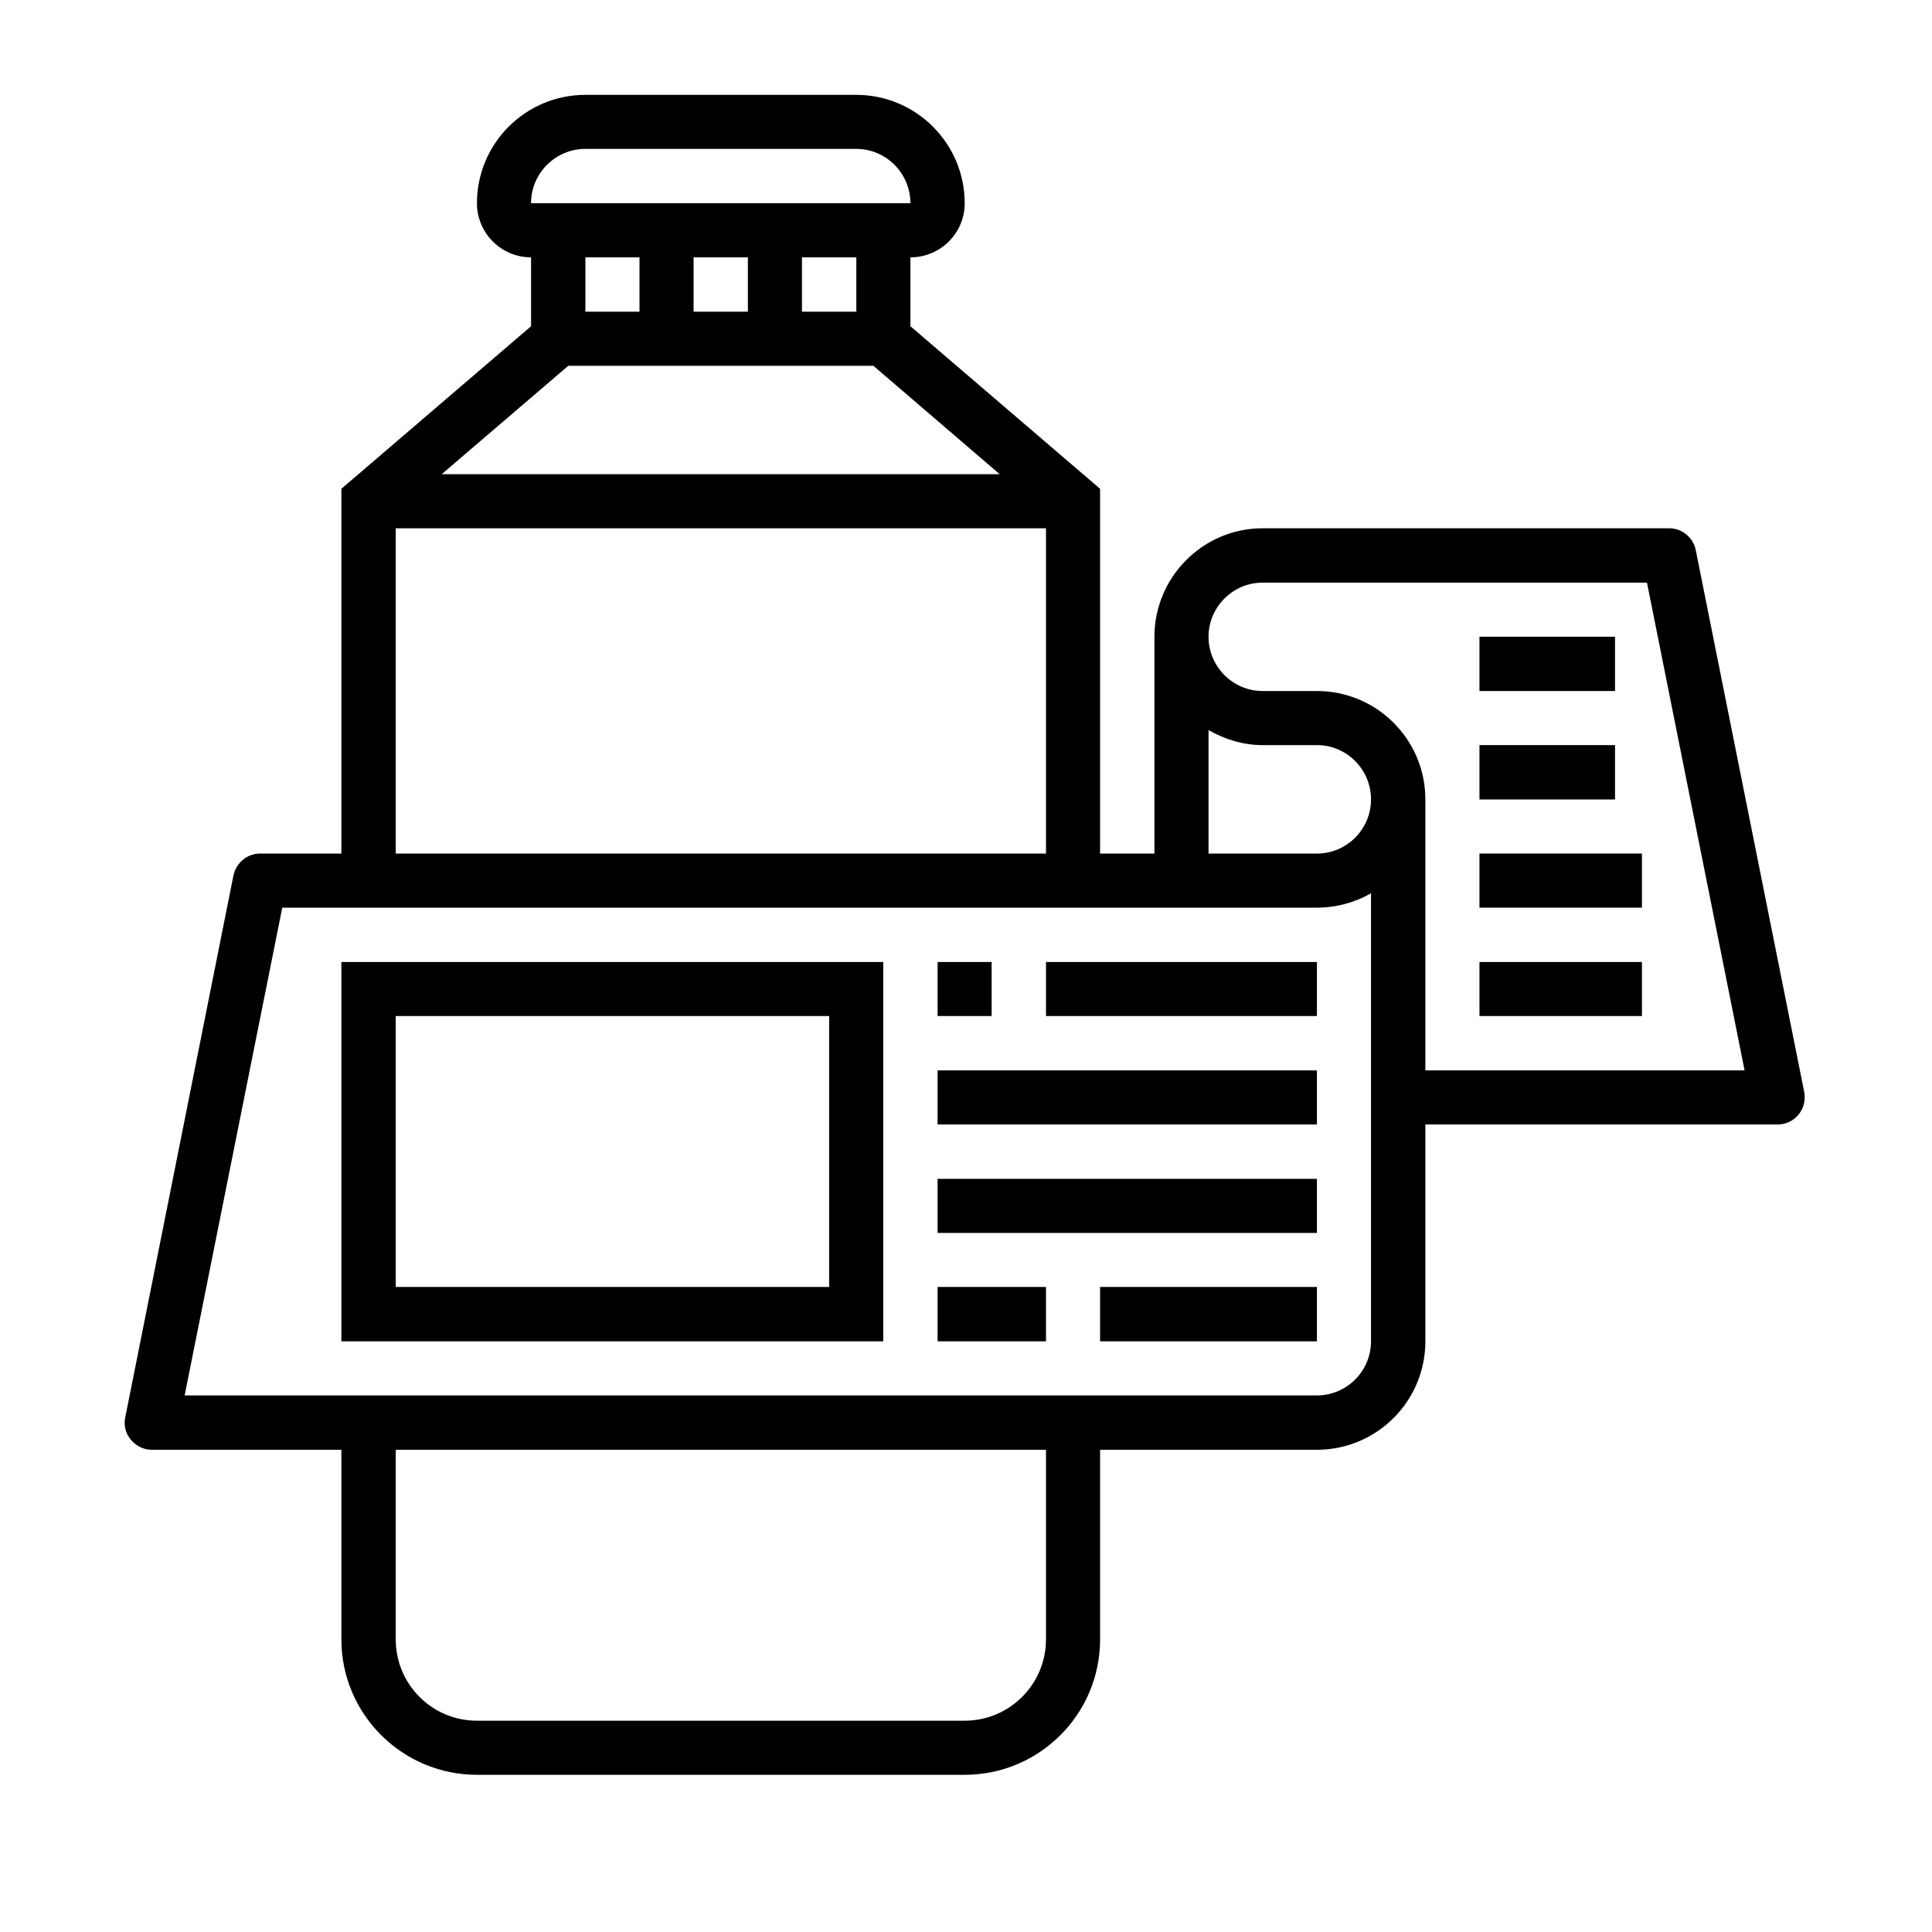
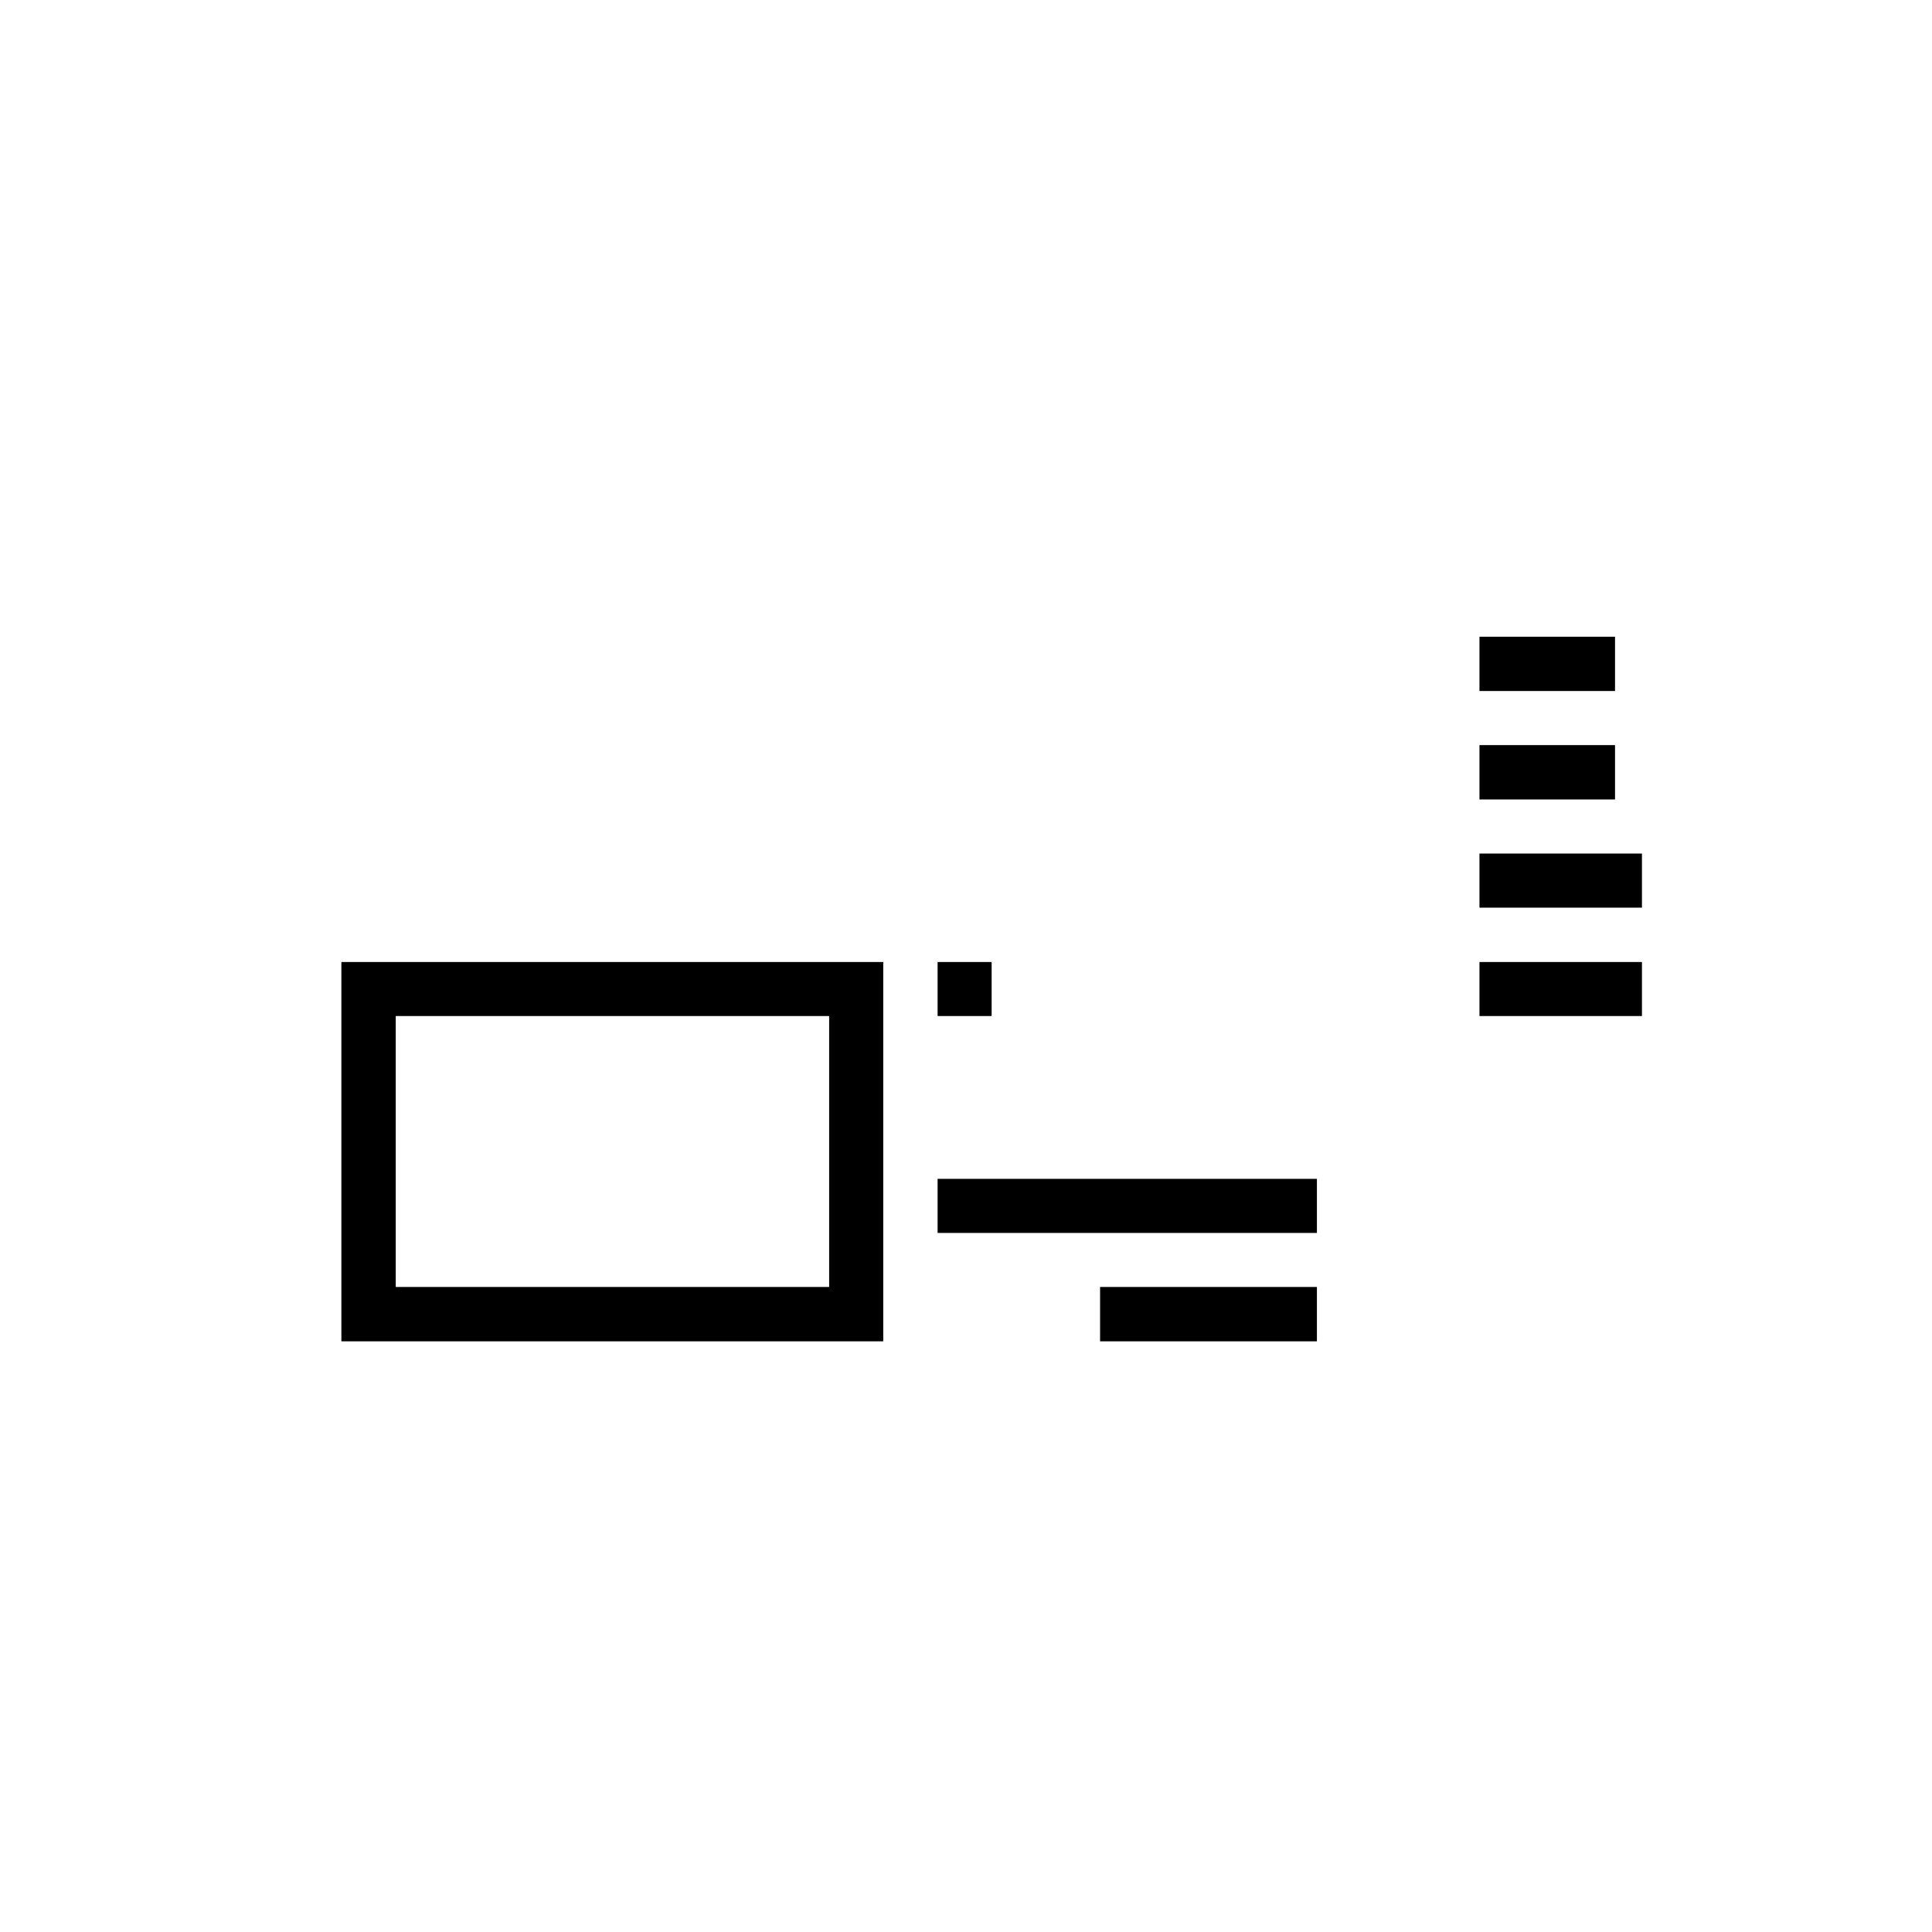
<svg xmlns="http://www.w3.org/2000/svg" width="40" zoomAndPan="magnify" viewBox="0 0 30 30" height="40" preserveAspectRatio="xMidYMid meet" version="1.2">
  <defs>
    <clipPath id="511595fa4c">
      <path d="M 1.934 1.453 L 28.066 1.453 L 28.066 27.582 L 1.934 27.582 Z M 1.934 1.453 " />
    </clipPath>
  </defs>
  <g id="f09e699ec9">
    <g clip-rule="nonzero" clip-path="url(#511595fa4c)">
-       <path style=" stroke:none;fill-rule:nonzero;fill:#000000;fill-opacity:1;" d="M 22.133 16.621 L 22.133 12.414 C 22.133 11.484 21.379 10.73 20.449 10.73 L 19.605 10.73 C 19.145 10.73 18.766 10.352 18.766 9.887 C 18.766 9.426 19.145 9.047 19.605 9.047 L 25.574 9.047 L 27.09 16.621 Z M 20.449 13.254 L 18.766 13.254 L 18.766 11.336 C 19.016 11.48 19.301 11.57 19.605 11.57 L 20.449 11.57 C 20.914 11.57 21.289 11.949 21.289 12.414 C 21.289 12.875 20.914 13.254 20.449 13.254 Z M 21.289 20.828 C 21.289 21.289 20.914 21.668 20.449 21.668 L 2.867 21.668 L 4.383 14.094 L 20.449 14.094 C 20.754 14.094 21.043 14.012 21.289 13.871 Z M 16.242 25.457 C 16.242 26.152 15.676 26.719 14.98 26.719 L 7.406 26.719 C 6.707 26.719 6.145 26.152 6.145 25.457 L 6.145 22.512 L 16.242 22.512 Z M 6.145 8.203 L 16.242 8.203 L 16.242 13.254 L 6.145 13.254 Z M 9.93 3.996 L 9.93 4.84 L 9.09 4.84 L 9.09 3.996 Z M 9.09 2.312 L 13.297 2.312 C 13.758 2.312 14.137 2.691 14.137 3.156 L 8.246 3.156 C 8.246 2.691 8.625 2.312 9.09 2.312 Z M 13.297 4.84 L 12.453 4.84 L 12.453 3.996 L 13.297 3.996 Z M 11.613 3.996 L 11.613 4.84 L 10.77 4.84 L 10.77 3.996 Z M 13.562 5.68 L 15.523 7.363 L 6.859 7.363 L 8.824 5.68 Z M 26.332 8.543 C 26.293 8.348 26.121 8.203 25.918 8.203 L 19.605 8.203 C 18.68 8.203 17.926 8.961 17.926 9.887 L 17.926 13.254 L 17.082 13.254 L 17.082 7.59 L 14.137 5.066 L 14.137 3.996 C 14.602 3.996 14.98 3.621 14.98 3.156 C 14.98 2.227 14.223 1.473 13.297 1.473 L 9.09 1.473 C 8.16 1.473 7.406 2.227 7.406 3.156 C 7.406 3.621 7.785 3.996 8.246 3.996 L 8.246 5.066 L 5.301 7.59 L 5.301 13.254 L 4.039 13.254 C 3.84 13.254 3.668 13.395 3.625 13.594 L 1.945 22.008 C 1.918 22.129 1.949 22.258 2.031 22.355 C 2.113 22.453 2.23 22.512 2.355 22.512 L 5.301 22.512 L 5.301 25.457 C 5.301 26.617 6.246 27.559 7.406 27.559 L 14.98 27.559 C 16.141 27.559 17.082 26.617 17.082 25.457 L 17.082 22.512 L 20.449 22.512 C 21.379 22.512 22.133 21.758 22.133 20.828 L 22.133 17.461 L 27.602 17.461 C 27.727 17.461 27.848 17.406 27.926 17.309 C 28.008 17.211 28.039 17.082 28.016 16.957 L 26.332 8.543 " />
-     </g>
+       </g>
    <path style=" stroke:none;fill-rule:nonzero;fill:#000000;fill-opacity:1;" d="M 6.145 15.777 L 12.875 15.777 L 12.875 19.984 L 6.145 19.984 Z M 5.301 20.828 L 13.715 20.828 L 13.715 14.938 L 5.301 14.938 L 5.301 20.828 " />
    <path style=" stroke:none;fill-rule:nonzero;fill:#000000;fill-opacity:1;" d="M 15.398 14.938 L 14.559 14.938 L 14.559 15.777 L 15.398 15.777 L 15.398 14.938 " />
-     <path style=" stroke:none;fill-rule:nonzero;fill:#000000;fill-opacity:1;" d="M 16.242 15.777 L 20.449 15.777 L 20.449 14.938 L 16.242 14.938 L 16.242 15.777 " />
-     <path style=" stroke:none;fill-rule:nonzero;fill:#000000;fill-opacity:1;" d="M 14.559 17.461 L 20.449 17.461 L 20.449 16.621 L 14.559 16.621 L 14.559 17.461 " />
    <path style=" stroke:none;fill-rule:nonzero;fill:#000000;fill-opacity:1;" d="M 14.559 19.145 L 20.449 19.145 L 20.449 18.305 L 14.559 18.305 L 14.559 19.145 " />
-     <path style=" stroke:none;fill-rule:nonzero;fill:#000000;fill-opacity:1;" d="M 14.559 20.828 L 16.242 20.828 L 16.242 19.984 L 14.559 19.984 L 14.559 20.828 " />
-     <path style=" stroke:none;fill-rule:nonzero;fill:#000000;fill-opacity:1;" d="M 17.082 20.828 L 20.449 20.828 L 20.449 19.984 L 17.082 19.984 L 17.082 20.828 " />
+     <path style=" stroke:none;fill-rule:nonzero;fill:#000000;fill-opacity:1;" d="M 17.082 20.828 L 20.449 20.828 L 20.449 19.984 L 17.082 19.984 " />
    <path style=" stroke:none;fill-rule:nonzero;fill:#000000;fill-opacity:1;" d="M 22.973 15.777 L 25.496 15.777 L 25.496 14.938 L 22.973 14.938 L 22.973 15.777 " />
    <path style=" stroke:none;fill-rule:nonzero;fill:#000000;fill-opacity:1;" d="M 22.973 14.094 L 25.496 14.094 L 25.496 13.254 L 22.973 13.254 L 22.973 14.094 " />
    <path style=" stroke:none;fill-rule:nonzero;fill:#000000;fill-opacity:1;" d="M 25.078 11.57 L 22.973 11.57 L 22.973 12.414 L 25.078 12.414 L 25.078 11.57 " />
    <path style=" stroke:none;fill-rule:nonzero;fill:#000000;fill-opacity:1;" d="M 25.078 9.887 L 22.973 9.887 L 22.973 10.73 L 25.078 10.73 L 25.078 9.887 " />
  </g>
</svg>